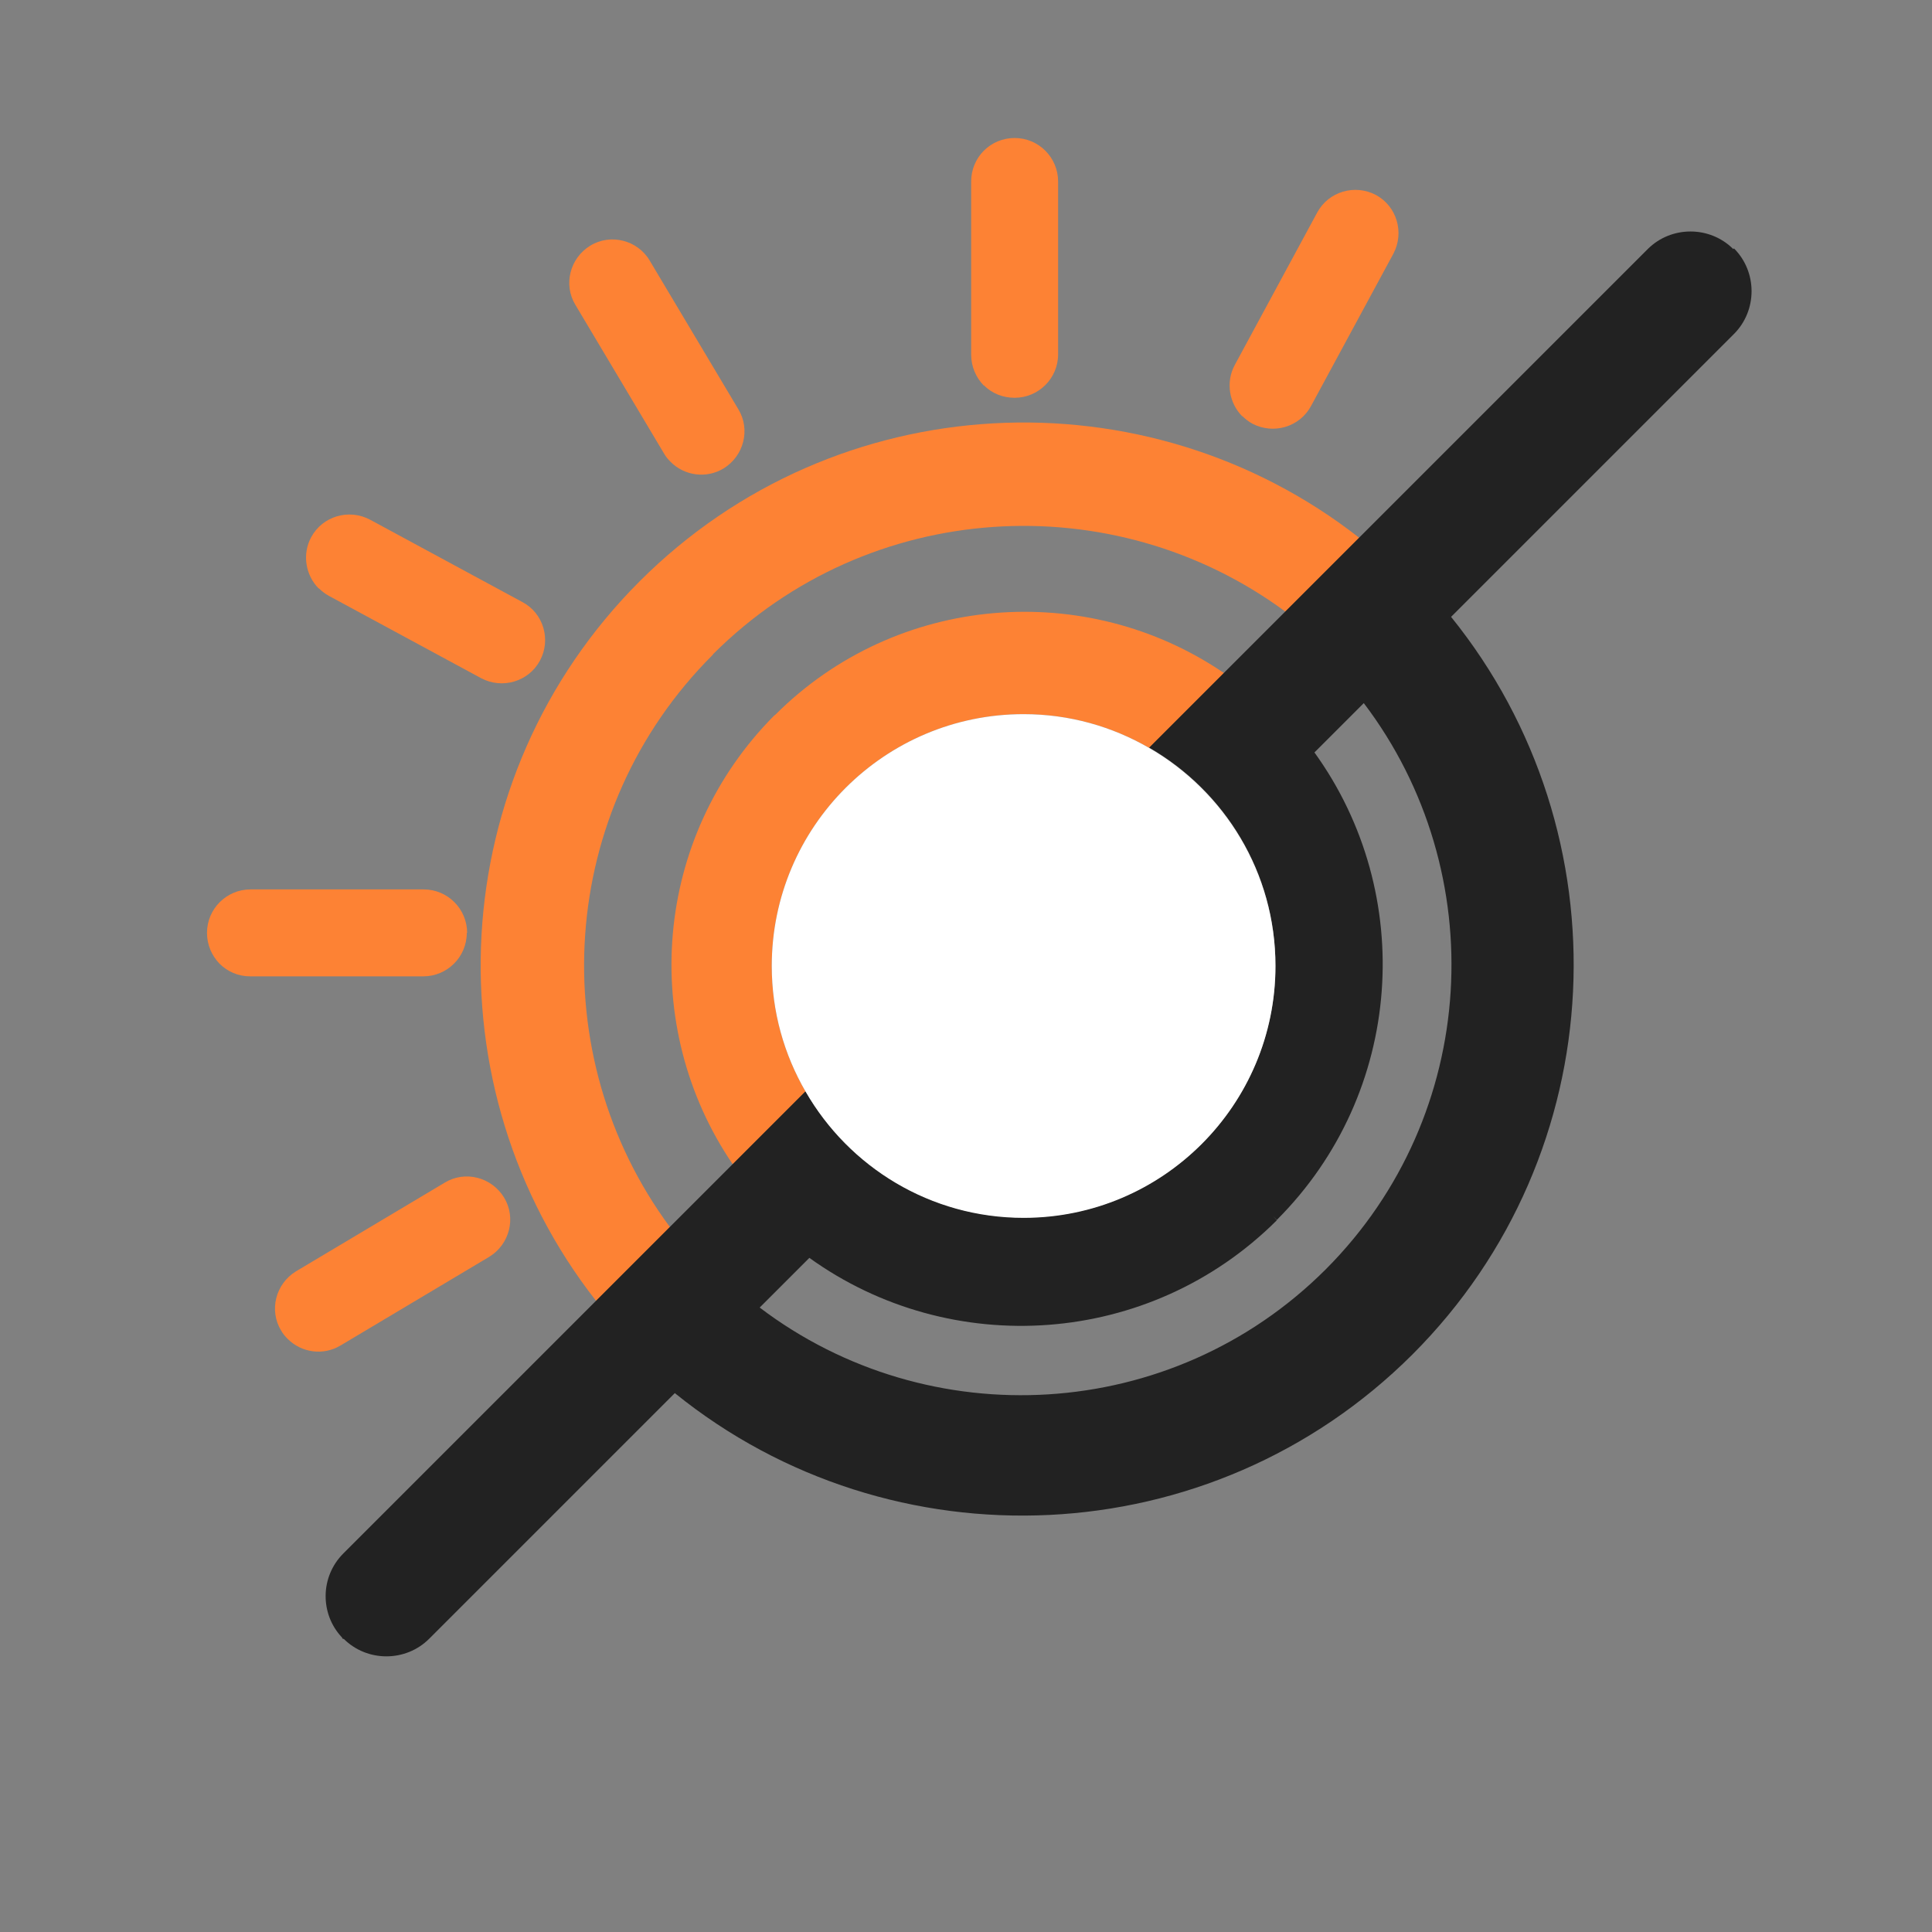
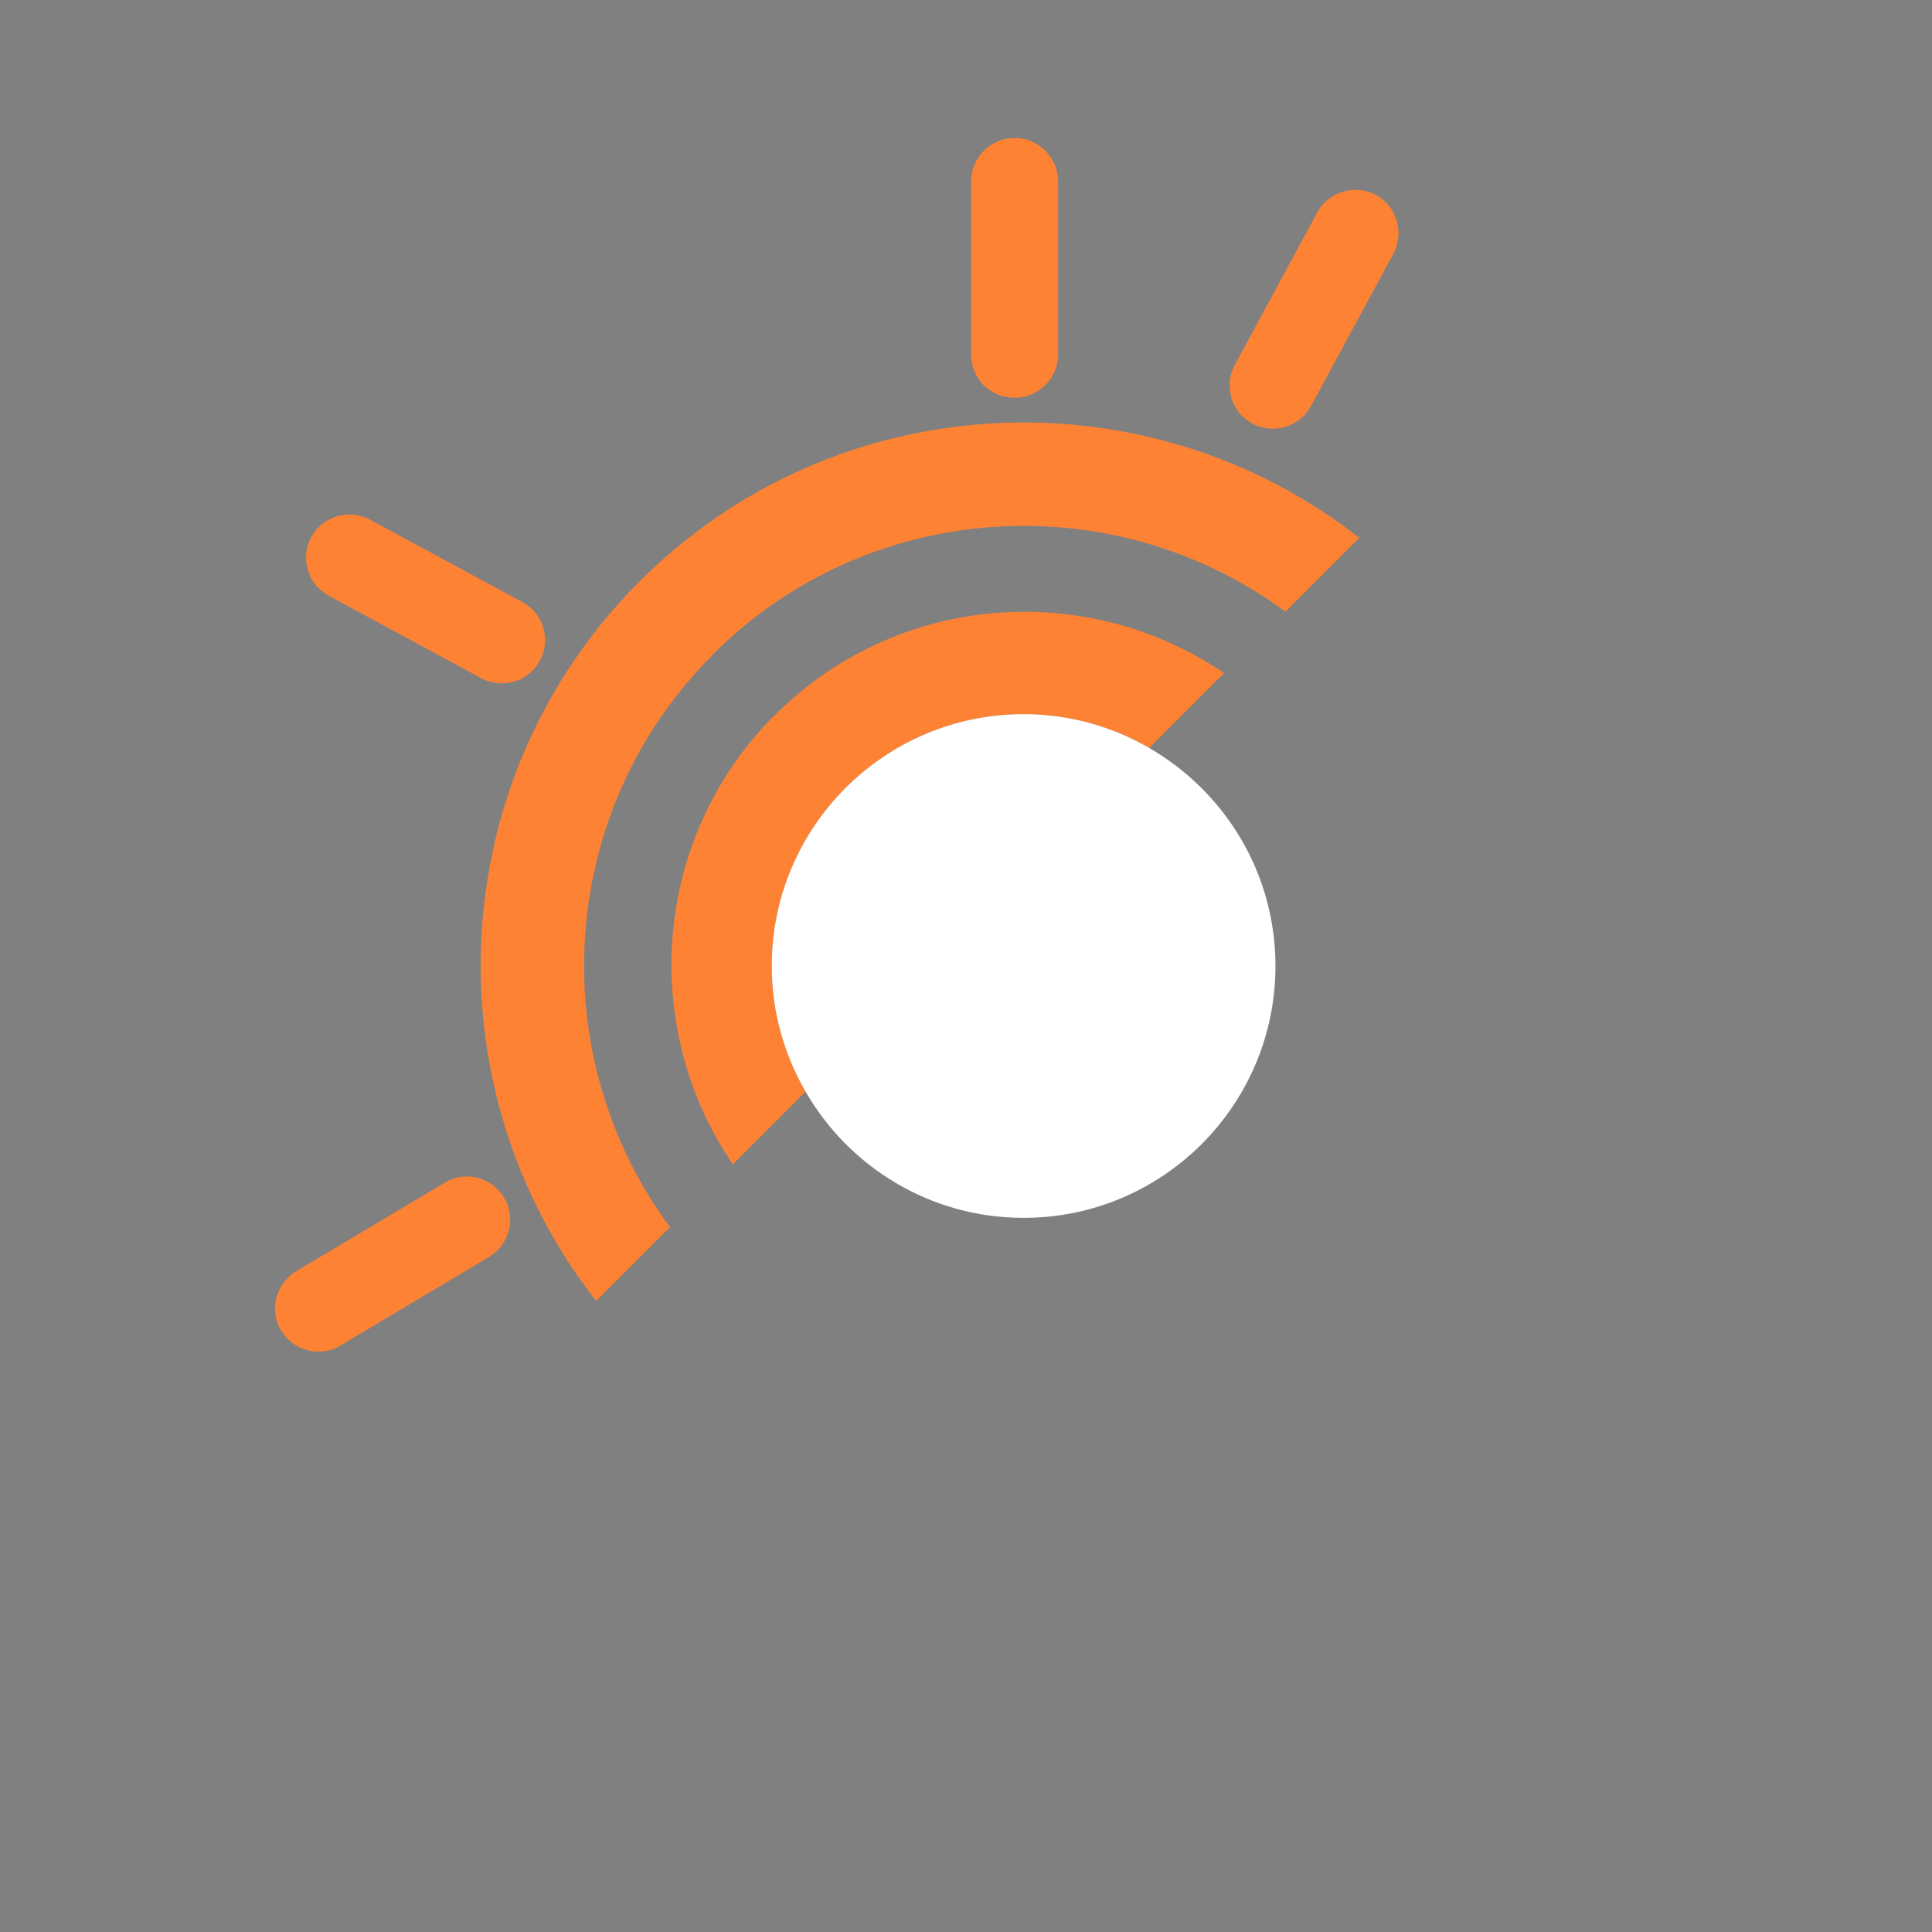
<svg xmlns="http://www.w3.org/2000/svg" fill="none" viewBox="0 0 56 56" height="56" width="56">
  <rect x="0" y="0" width="56" height="56" fill="#808080" stroke="none" />
  <g id="reflex">
    <g id="Group 40156">
      <path fill="#FD8234" d="M22.451 20.73C18.921 24.27 18.52 29.76 21.241 33.75L23.351 31.64C22.73 30.57 22.37 29.33 22.37 28C22.37 23.97 25.64 20.7 29.671 20.7C31 20.7 32.24 21.06 33.31 21.68L35.48 19.51C31.491 16.79 25.991 17.19 22.46 20.73H22.451Z" id="Vector" />
      <path fill="#FD8234" d="M20.67 18.96C25.19 14.45 32.27 14.05 37.26 17.73L39.4 15.59C33.22 10.75 24.23 11.16 18.54 16.85C12.85 22.54 12.43 31.52 17.28 37.71L19.42 35.57C15.73 30.58 16.14 23.49 20.66 18.98L20.67 18.96Z" id="Vector_2" />
      <path fill="#FD8234" d="M36.84 35.21L36.88 35.25L36.91 35.27L36.84 35.21Z" id="Vector_3" />
      <path fill="#FD8234" d="M28.52 11.17C28.75 11.4 29.06 11.53 29.41 11.53C30.1 11.53 30.67 10.97 30.67 10.27V5.26C30.67 4.57 30.11 4 29.41 4C28.71 4 28.15 4.56 28.15 5.26V10.28C28.15 10.63 28.29 10.94 28.51 11.17H28.52Z" id="Vector_4" />
-       <path fill="#FD8234" d="M13.54 27.04C13.54 26.35 12.98 25.78 12.28 25.78H7.26C6.57 25.78 6 26.34 6 27.04C6 27.39 6.14 27.7 6.36 27.93C6.59 28.16 6.9 28.3 7.25 28.3H12.27C12.96 28.3 13.53 27.74 13.53 27.04H13.54Z" id="Vector_5" />
      <path fill="#FD8234" d="M9.24 17.05C9.32 17.13 9.42 17.21 9.53 17.27L13.95 19.66C14.56 19.98 15.32 19.76 15.65 19.15C15.98 18.54 15.75 17.77 15.14 17.45L10.72 15.06C10.11 14.74 9.35 14.96 9.02 15.57C8.75 16.07 8.86 16.68 9.24 17.06V17.05Z" id="Vector_6" />
-       <path fill="#FD8234" d="M19.25 13.15C19.3 13.24 19.37 13.32 19.44 13.39C19.84 13.79 20.47 13.88 20.97 13.58C21.56 13.22 21.76 12.45 21.4 11.86L18.83 7.55C18.48 6.96 17.7 6.76 17.11 7.12C16.52 7.48 16.32 8.25 16.68 8.84L19.25 13.15Z" id="Vector_7" />
      <path fill="#FD8234" d="M36.01 12.06C36.09 12.14 36.19 12.22 36.3 12.28C36.91 12.6 37.67 12.38 38 11.77L40.39 7.35C40.71 6.74 40.49 5.98 39.88 5.65C39.27 5.33 38.51 5.55 38.18 6.16L35.79 10.58C35.52 11.08 35.63 11.69 36.01 12.07V12.06Z" id="Vector_8" />
      <path fill="#FD8234" d="M14.18 36.43C14.77 36.07 14.97 35.3 14.61 34.71C14.25 34.12 13.48 33.92 12.89 34.28L8.58 36.85C7.99 37.21 7.79 37.98 8.15 38.57C8.2 38.66 8.27 38.74 8.34 38.81C8.74 39.21 9.37 39.3 9.87 39L14.18 36.43Z" id="Vector_9" />
-       <path fill="#222222" d="M50.24 7.22C49.56 6.54 48.44 6.54 47.76 7.22L39.41 15.57L37.27 17.71L35.48 19.5L33.31 21.67C35.5 22.93 36.97 25.29 36.97 27.99C36.97 32.02 33.7 35.29 29.67 35.29C26.96 35.29 24.61 33.81 23.35 31.63L21.24 33.74L19.44 35.54L17.3 37.68L9.95 45.03C9.28 45.7 9.27 46.78 9.91 47.46C9.92 47.48 9.93 47.5 9.95 47.51L10.19 47.27L10.31 47.15L9.96 47.5C10.64 48.18 11.76 48.18 12.44 47.5L19.56 40.38C25.84 45.46 35.1 45.09 40.94 39.26C46.78 33.42 47.14 24.17 42.06 17.88L50.26 9.68C50.94 9 50.94 7.88 50.26 7.2L50.24 7.22ZM37.02 35.38L36.91 35.27L36.88 35.24L36.84 35.2L36.9 35.26L37.01 35.37L36.9 35.25L37.01 35.36C40.7 31.67 41.06 25.91 38.1 21.81L39.53 20.38C43.25 25.28 42.89 32.32 38.43 36.79C33.96 41.26 26.92 41.62 22.02 37.9L23.46 36.46C27.56 39.41 33.32 39.05 37.01 35.37L37.02 35.38Z" id="Vector_10" />
      <path fill="white" d="M22.37 28C22.37 29.33 22.73 30.57 23.35 31.64C24.61 33.83 26.97 35.3 29.67 35.3C33.7 35.3 36.97 32.03 36.97 28C36.97 25.29 35.49 22.94 33.31 21.68C32.24 21.06 31 20.7 29.67 20.7C25.64 20.7 22.37 23.97 22.37 28Z" id="Vector_11" />
    </g>
  </g>
</svg>